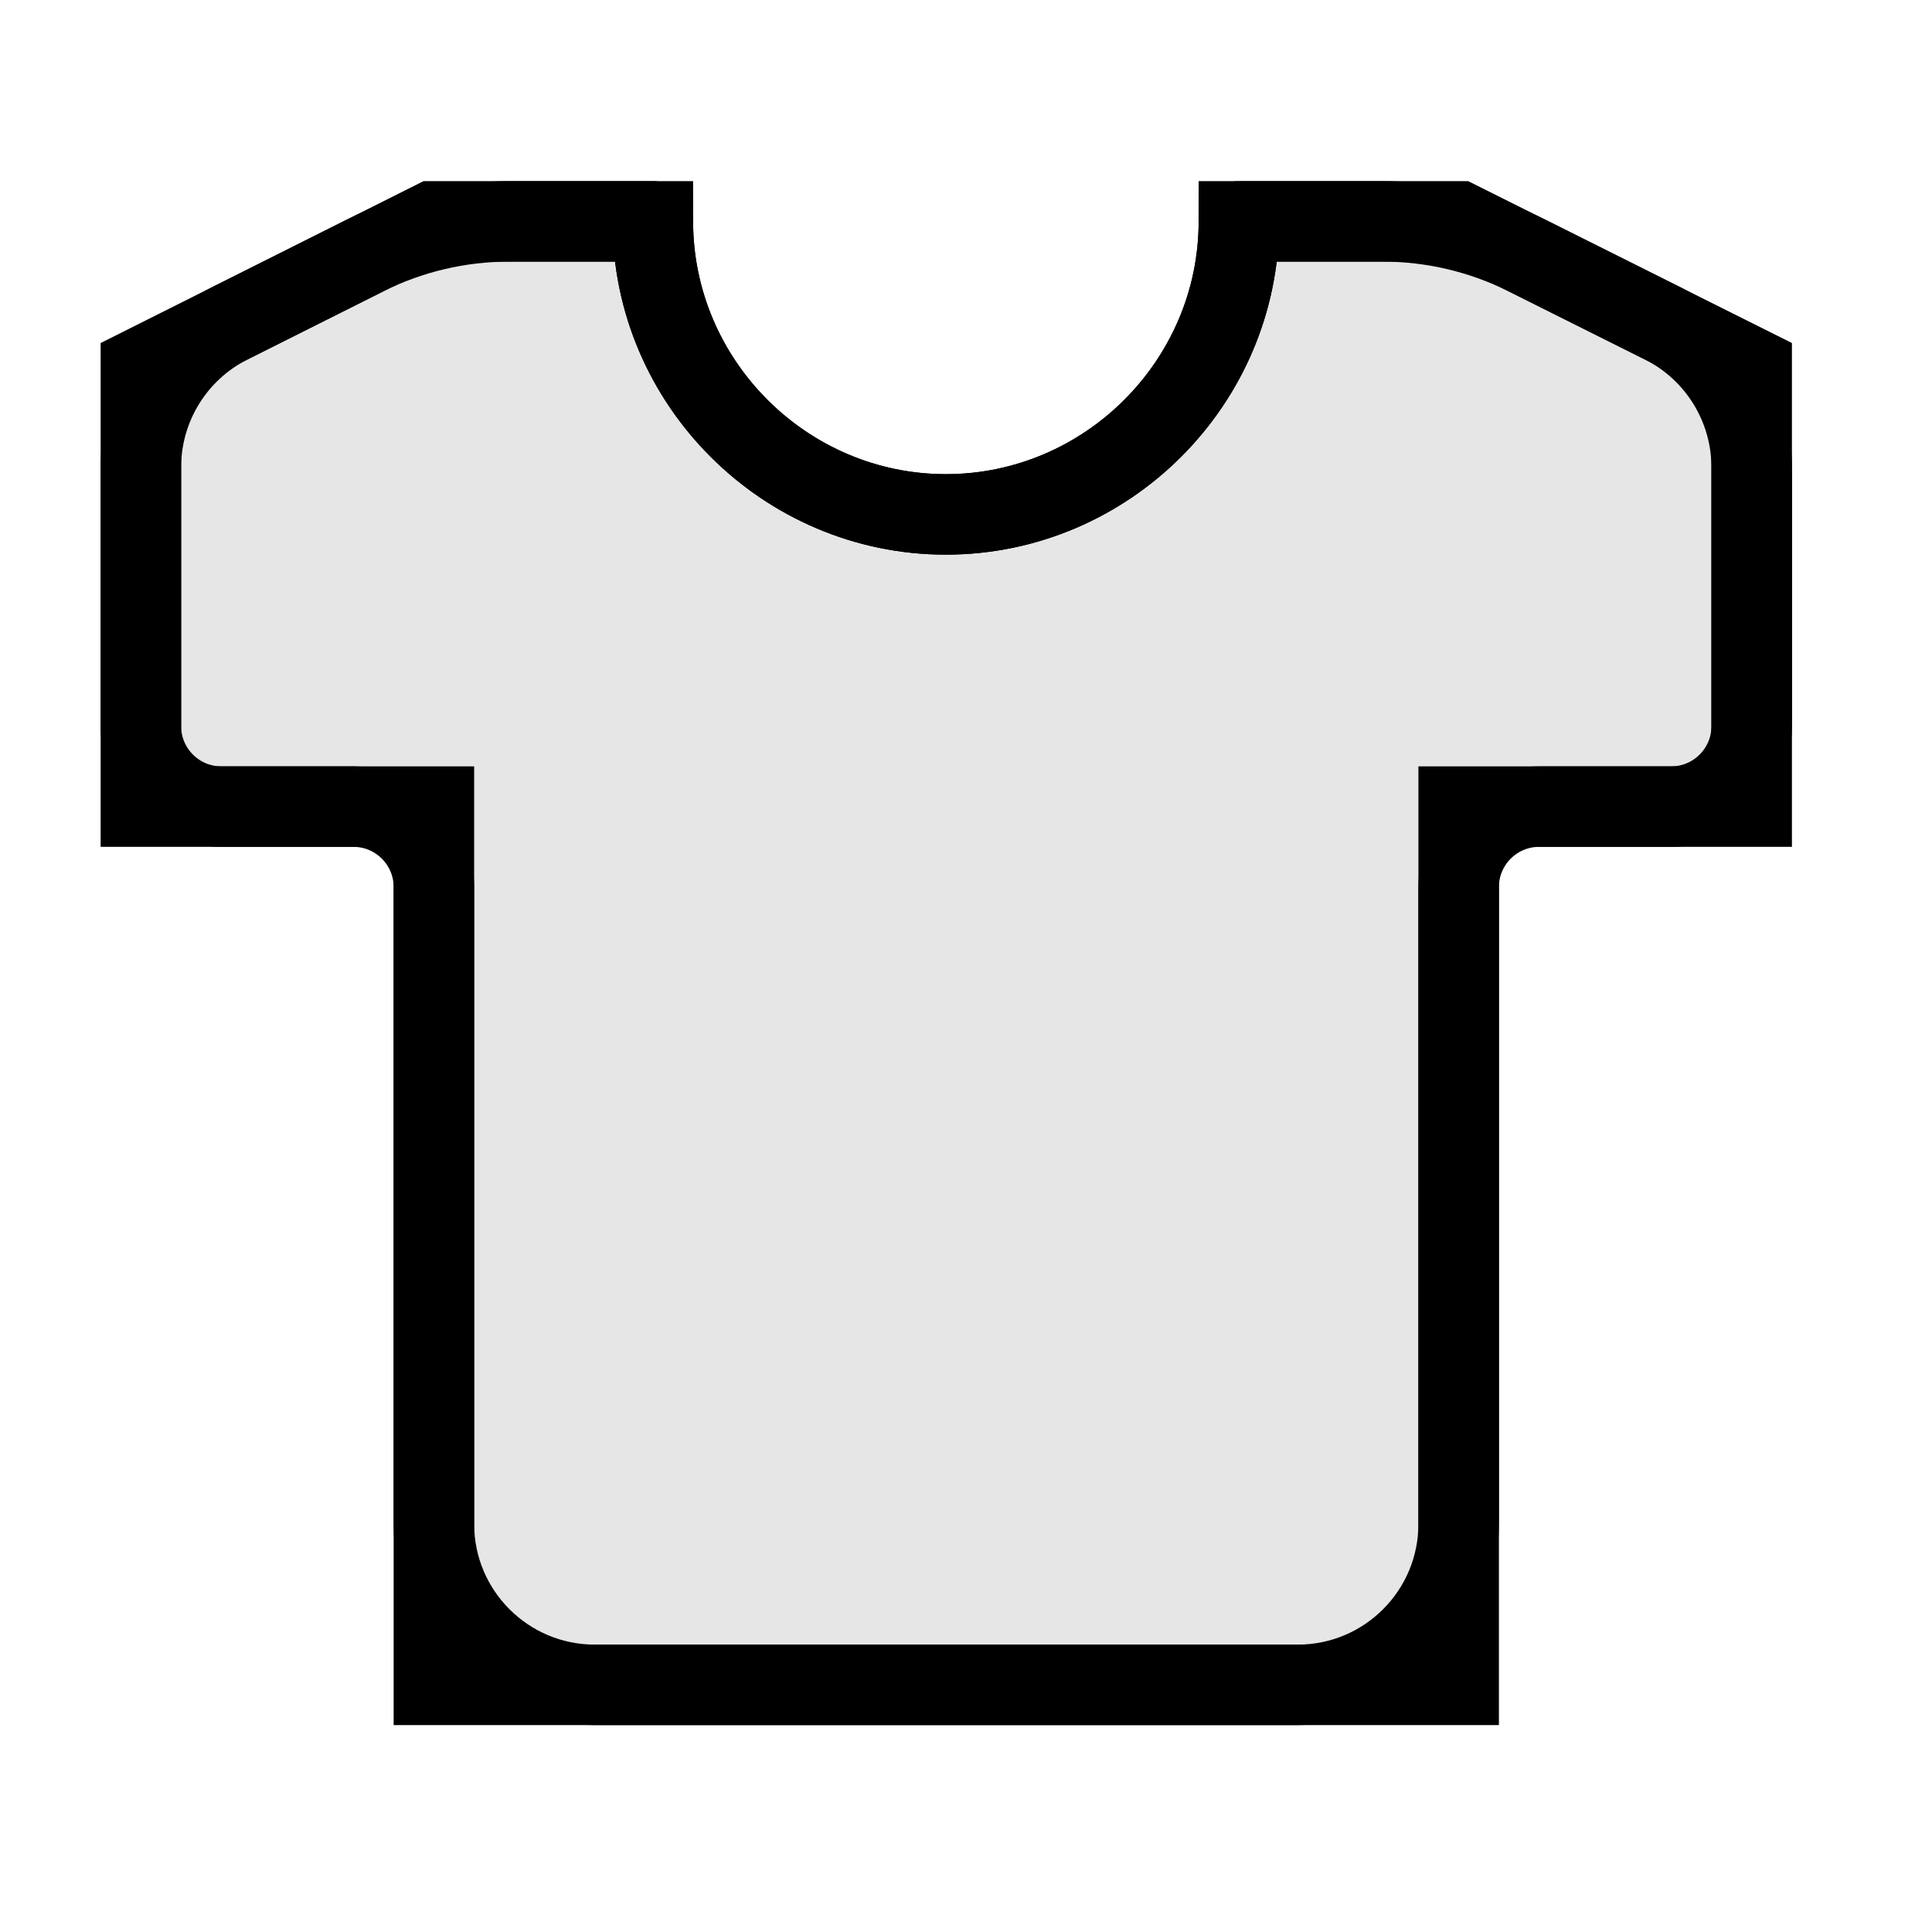
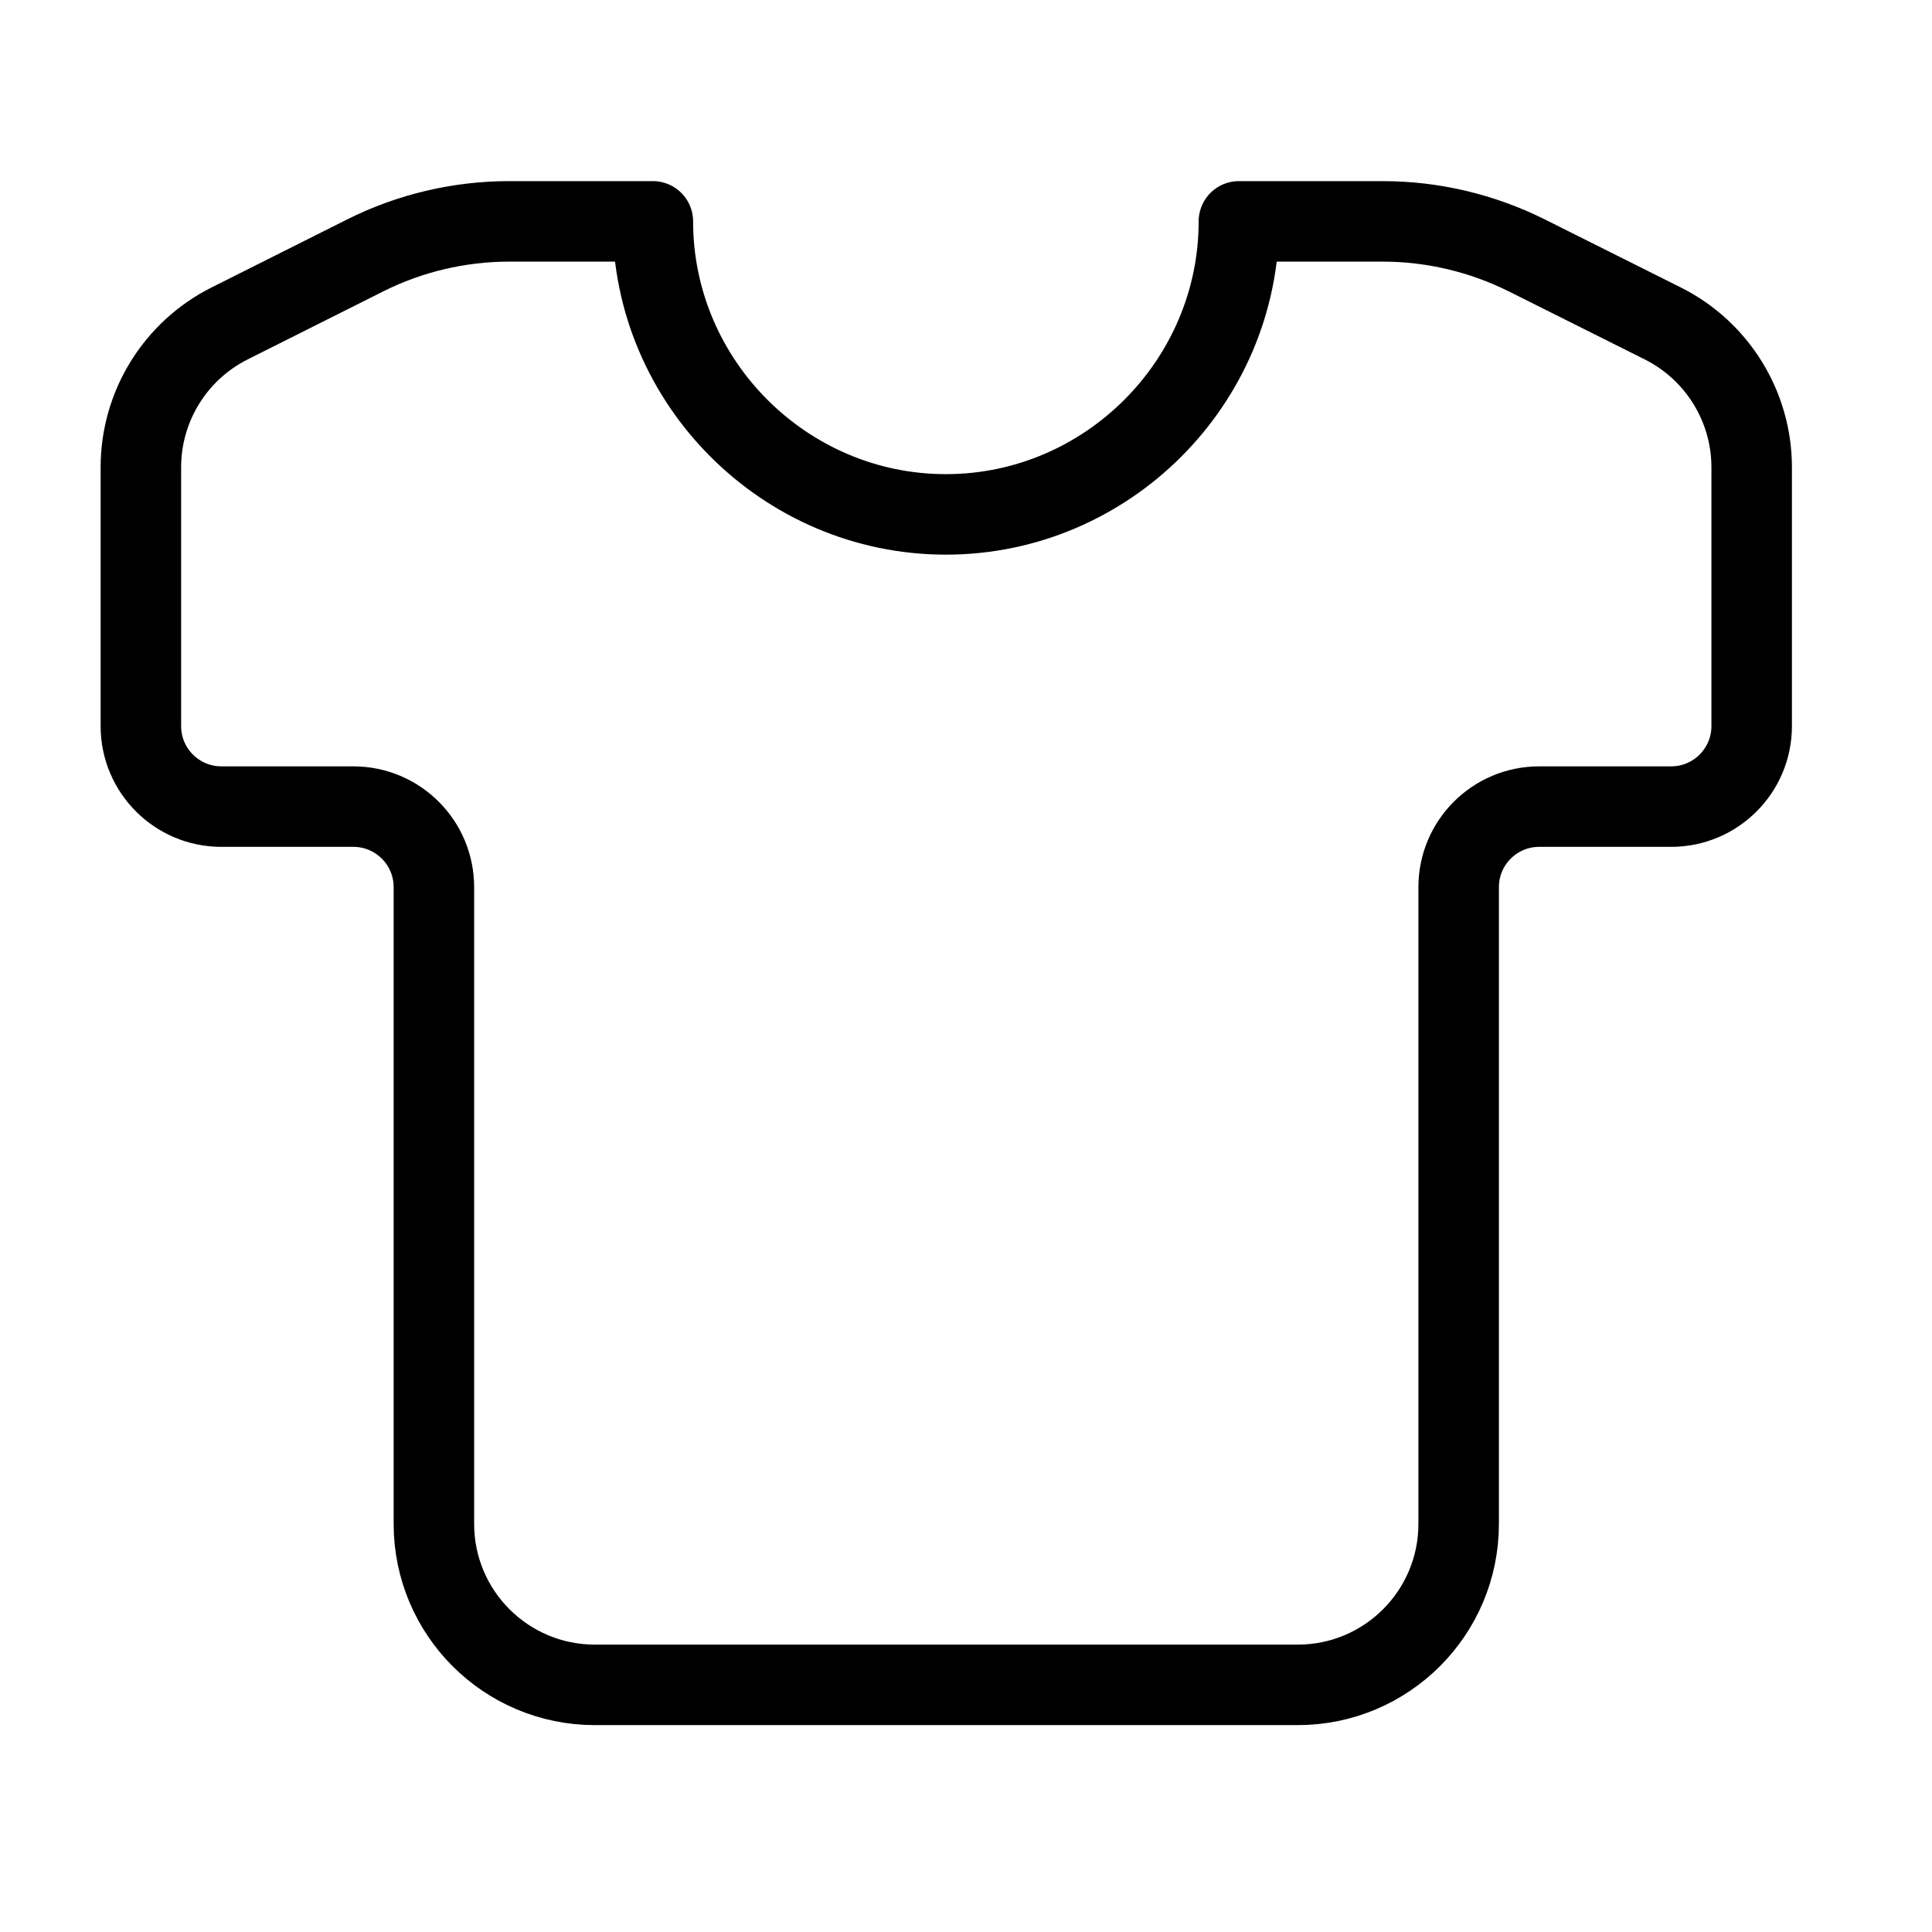
<svg xmlns="http://www.w3.org/2000/svg" height="24" width="24" fill="none" stroke="currentColor" viewBox="0 0 24 24" class="icon icon-shirt icon-lg stroke-1">
-   <path fill="#000000" fill-opacity="0.1" d="M15.39 2.75C15.39 4.75 13.75 6.39 11.75 6.39C9.75 6.39 8.11 4.75 8.11 2.75H5.38L1.75 4.57V10.02H5.39V20.93H18.12V10.02H21.76V4.57L18.12 2.75H15.39Z" class="fill" />
  <path fill="none" stroke="#000000" stroke-linejoin="round" stroke-linecap="round" d="M15.39 2.75C15.39 4.75 13.75 6.39 11.75 6.39C9.75 6.39 8.11 4.75 8.11 2.75H6.327C5.704 2.75 5.09 2.895 4.534 3.174L2.854 4.017C2.177 4.356 1.75 5.048 1.75 5.805V9.02C1.75 9.572 2.198 10.02 2.75 10.02H4.39C4.942 10.02 5.39 10.468 5.39 11.02V18.93C5.39 20.035 6.285 20.93 7.39 20.93H16.12C17.225 20.93 18.12 20.035 18.12 18.93V11.02C18.12 10.468 18.568 10.02 19.12 10.02H20.76C21.312 10.02 21.76 9.572 21.76 9.02V5.806C21.76 5.049 21.332 4.356 20.654 4.017L18.965 3.172C18.409 2.895 17.797 2.75 17.176 2.75H15.39Z" />
</svg>